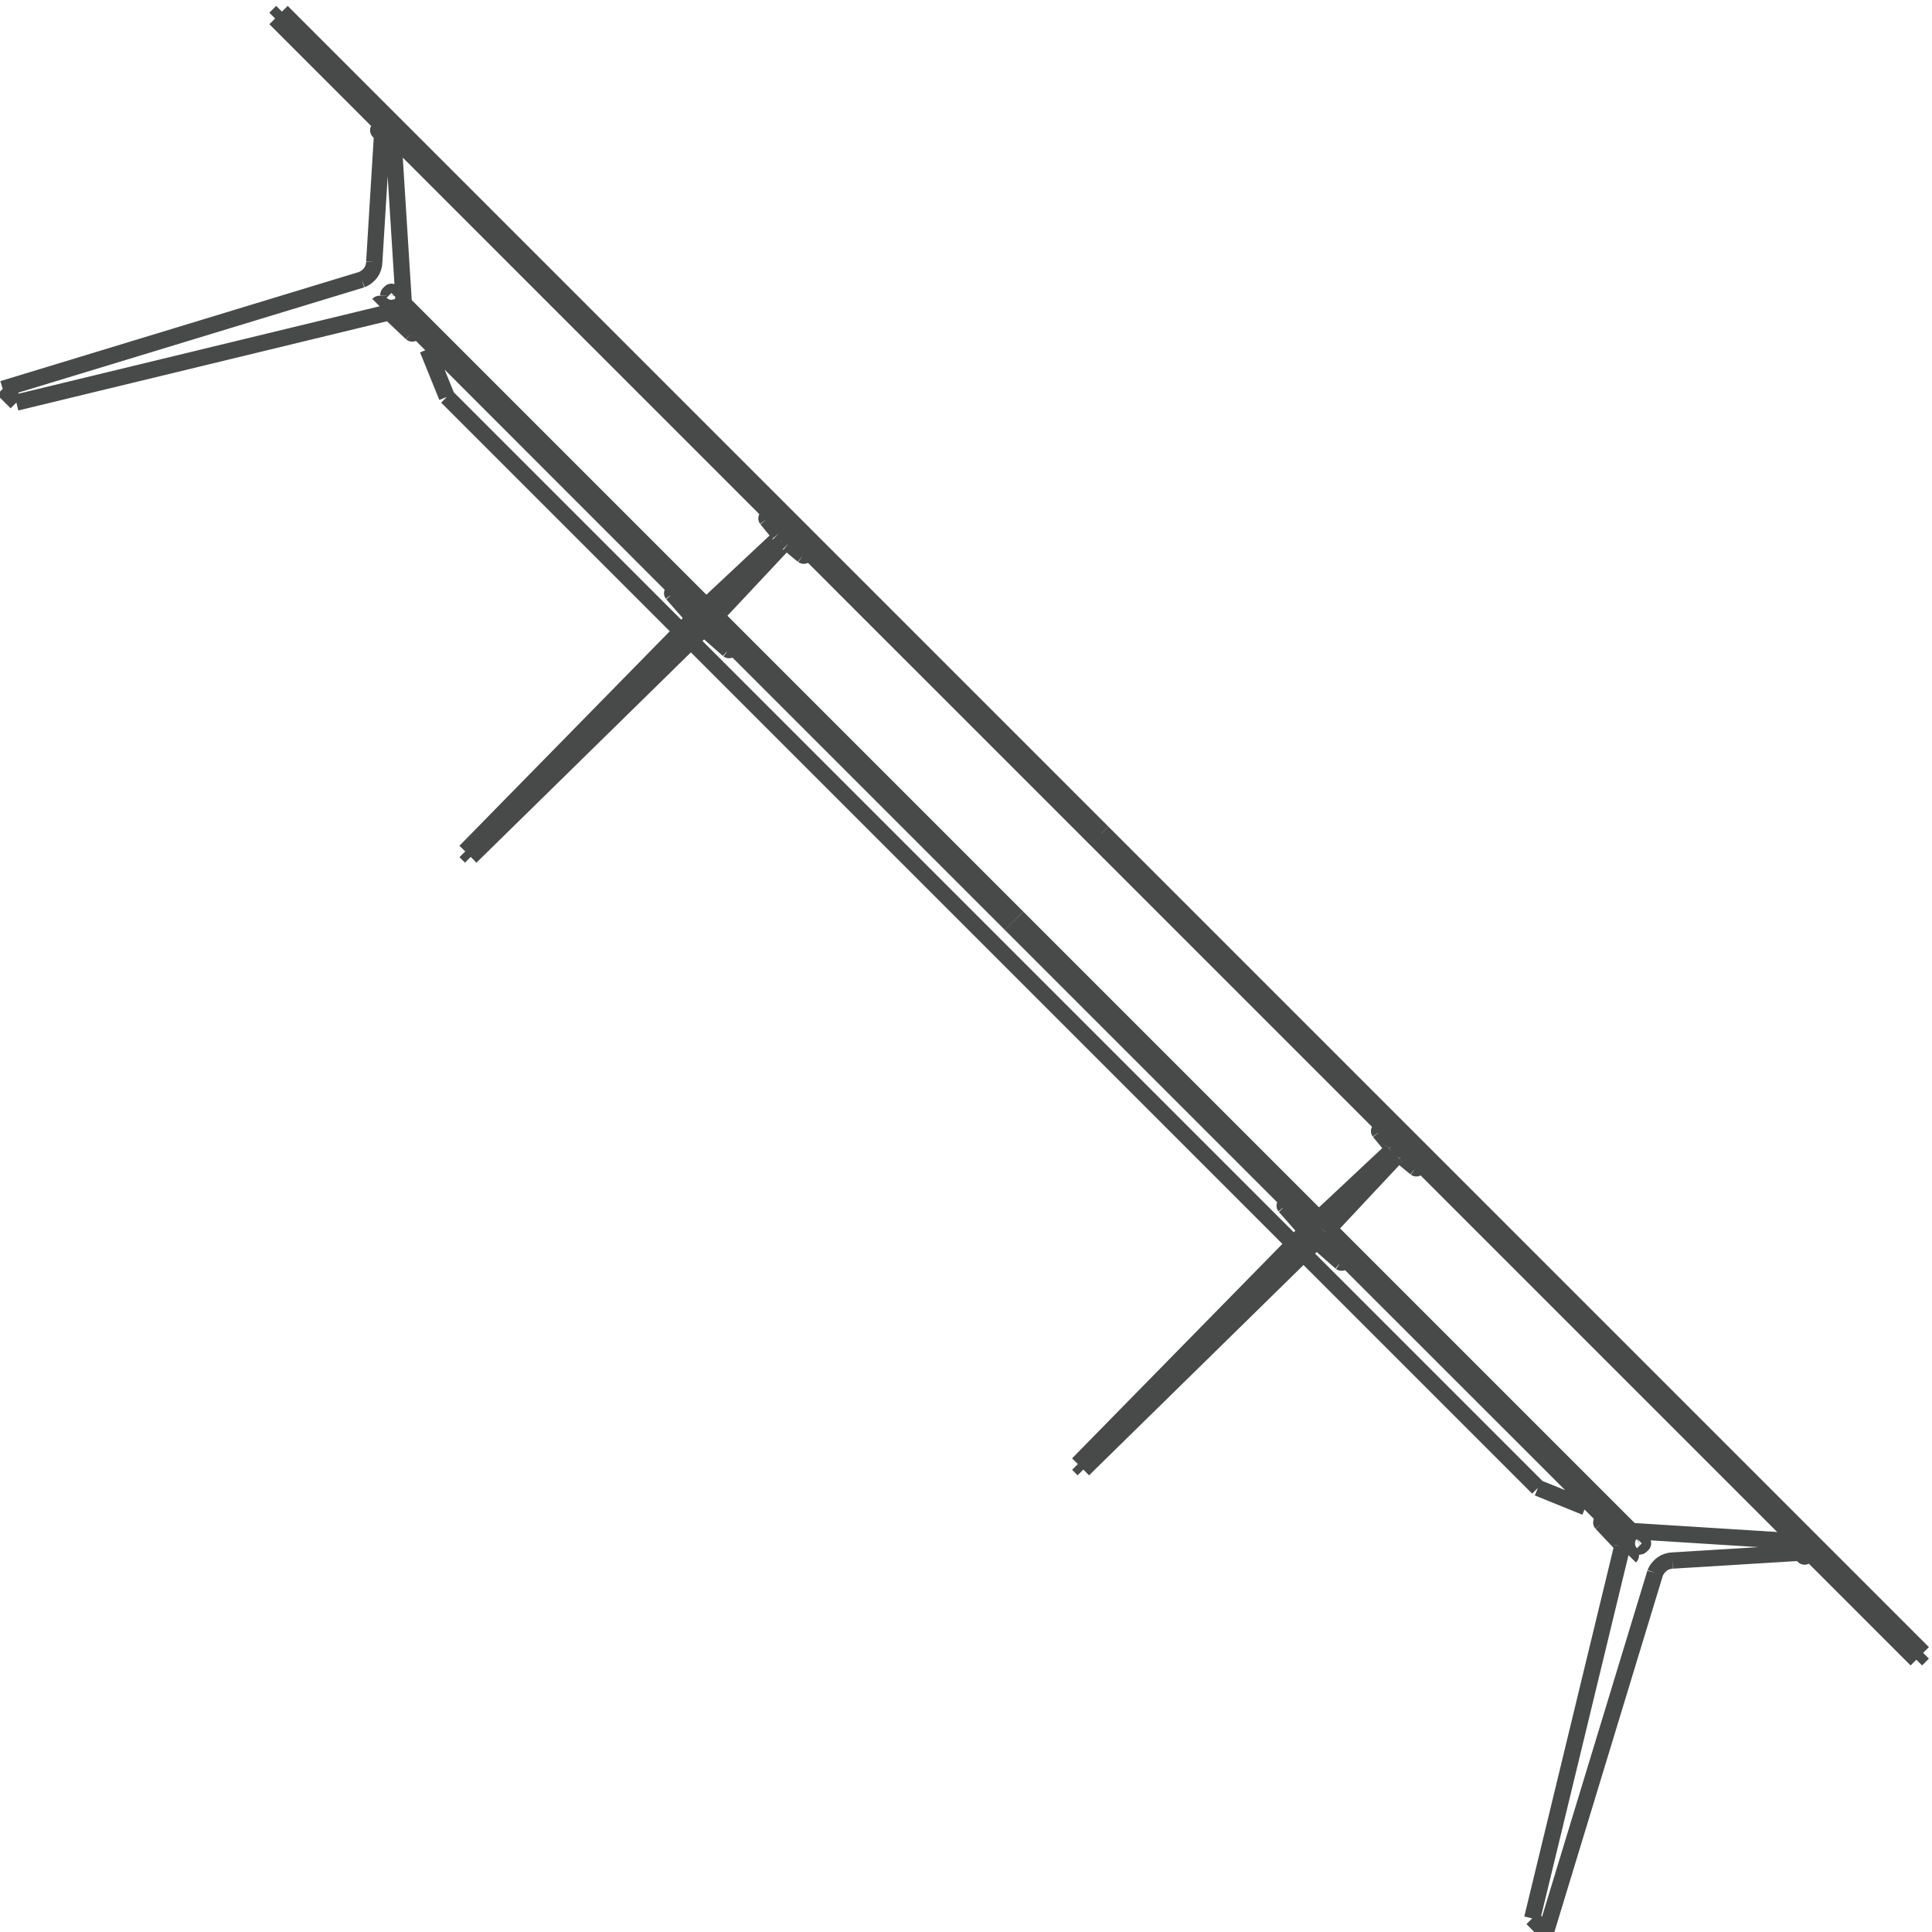
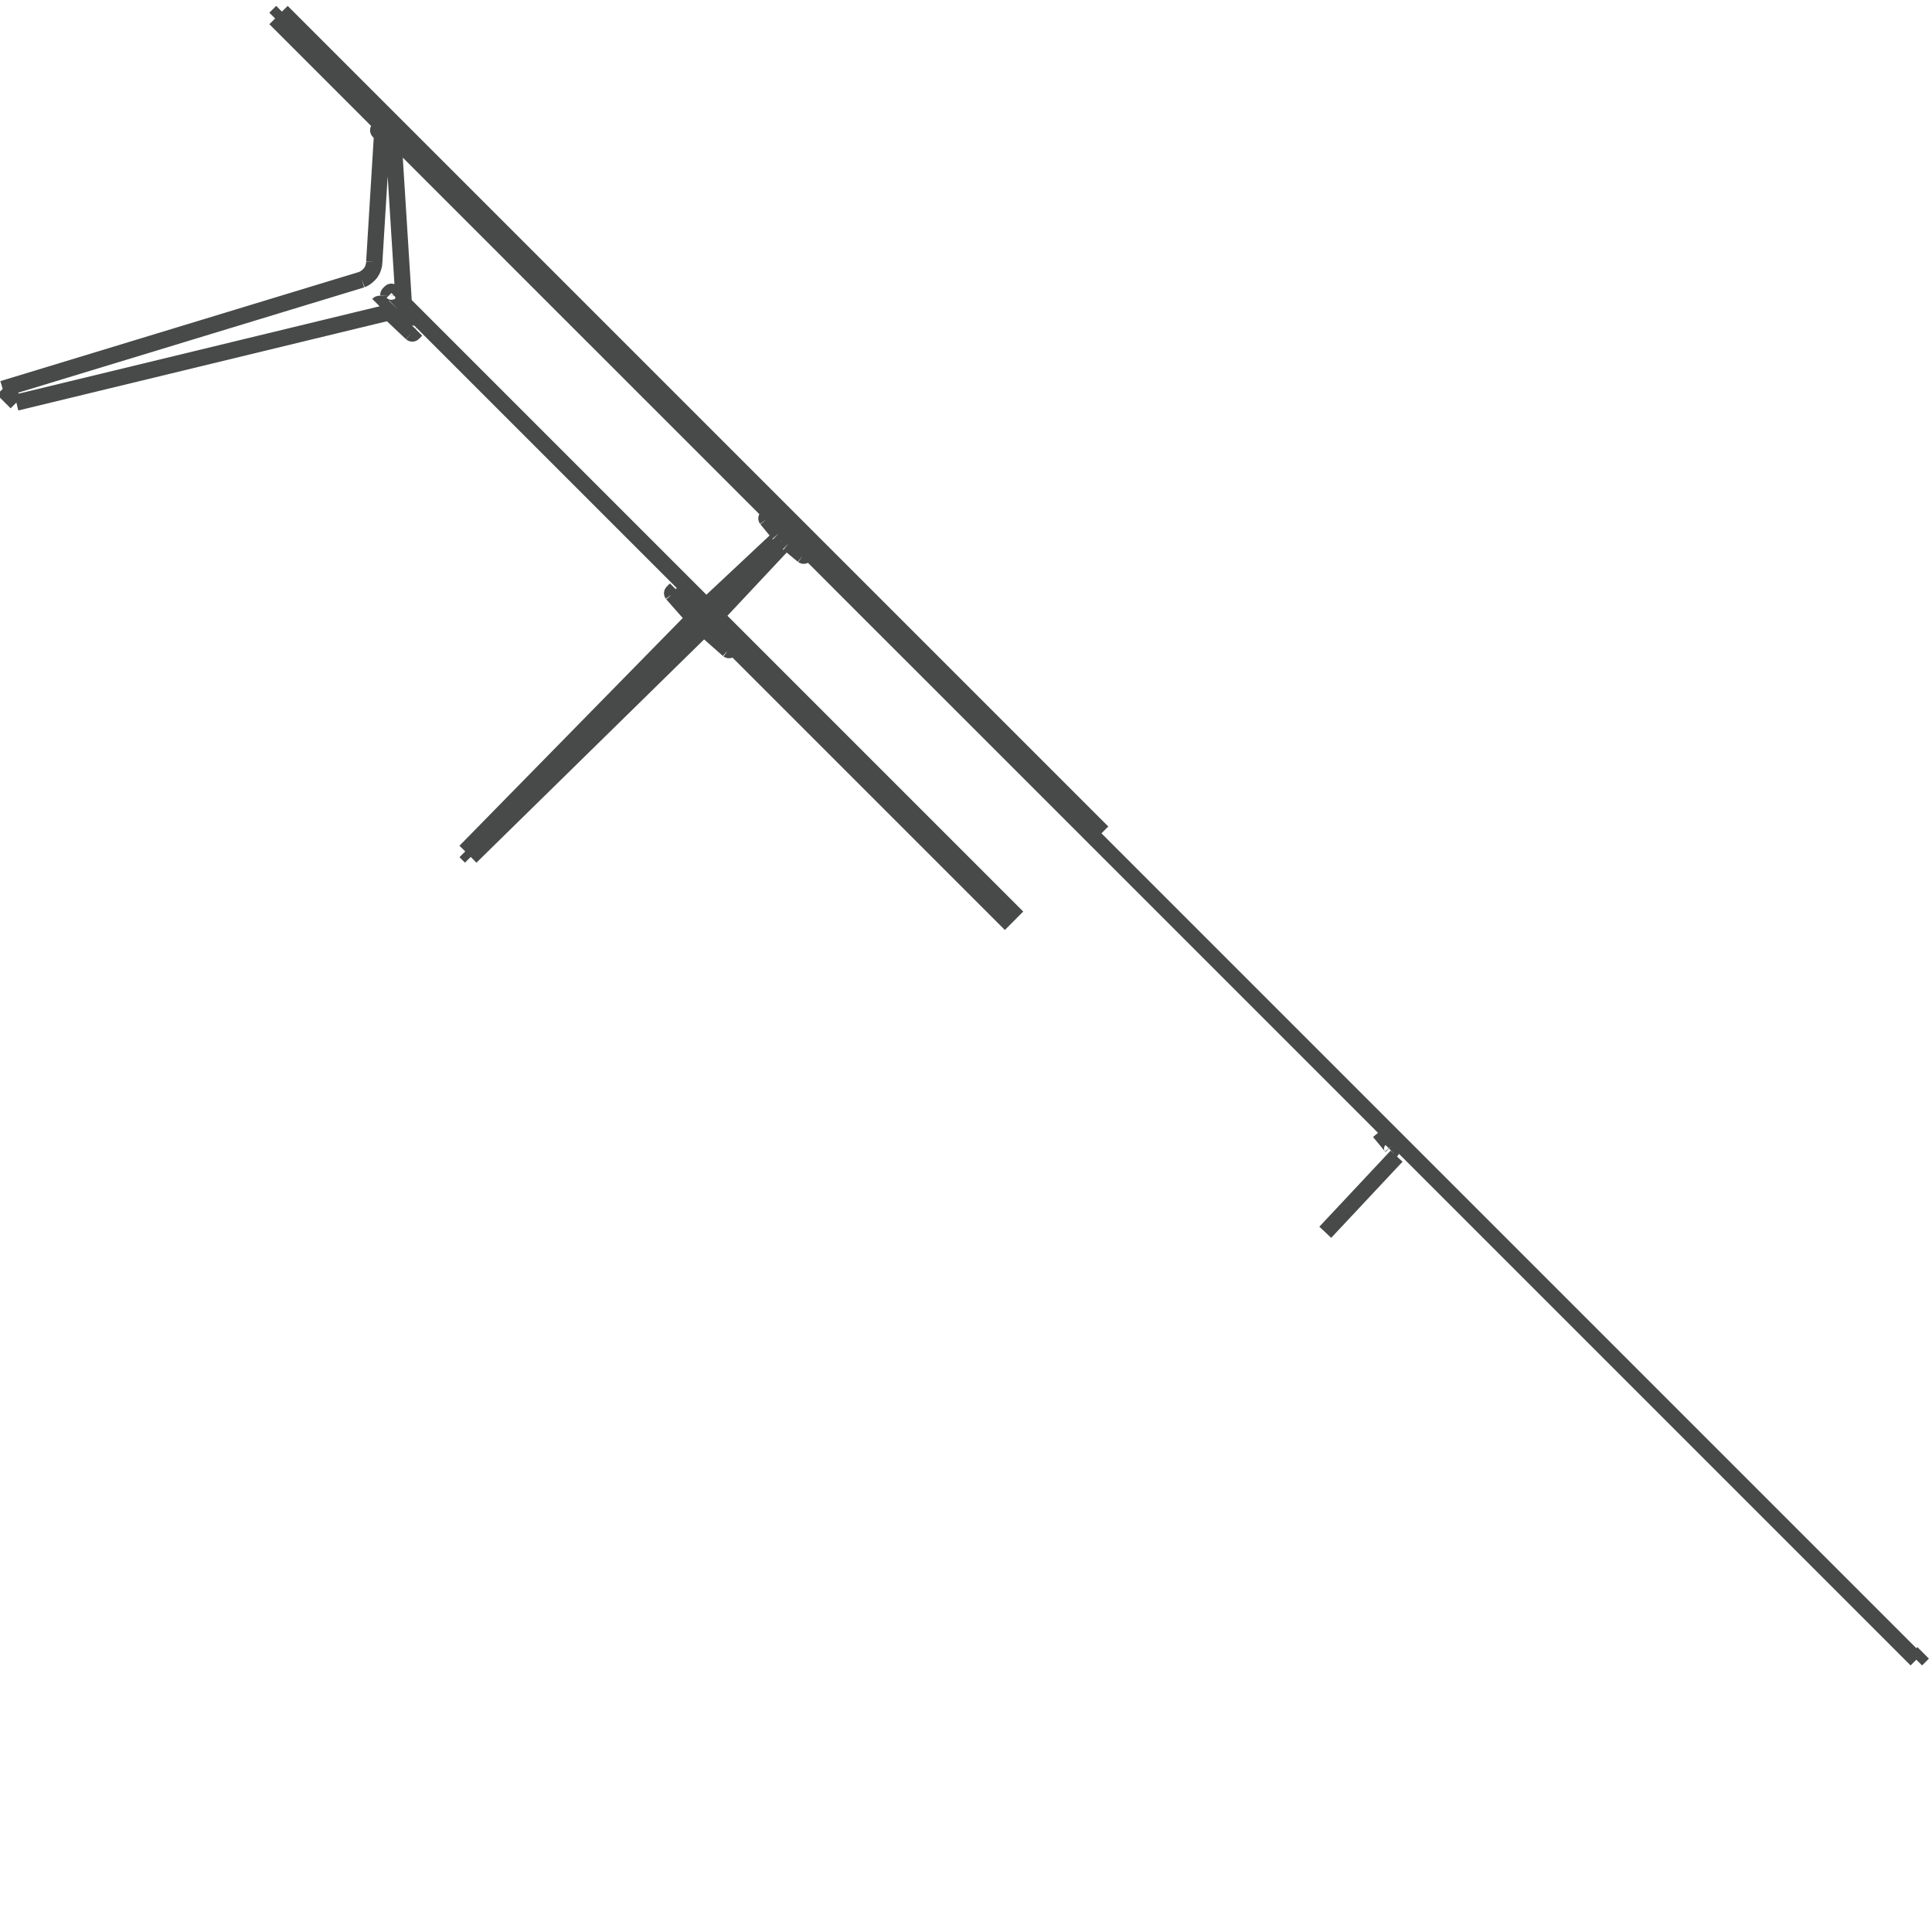
<svg xmlns="http://www.w3.org/2000/svg" xmlns:ns1="http://www.bohemiancoding.com/sketch/ns" width="95px" height="95px" viewBox="0 0 95 95" version="1.1">
  <title>Imported Layers</title>
  <desc>Created with Sketch.</desc>
  <defs />
  <g id="Page-1" stroke="none" stroke-width="1" fill="none" fill-rule="evenodd" ns1:type="MSPage">
    <g id="Imported-Layers" ns1:type="MSLayerGroup" transform="translate(45.5, 49.5) rotate(-315) translate(-45.5, -49.5) translate(-12, 37)" stroke="#474A48" stroke-width="0.8">
      <path d="M34.98,0.748 L37.612,0.748 M0.532,0.273 L0.532,0.748 M36.64,1.153 C36.553,1.153 36.481,1.224 36.482,1.312 M0.532,0.748 L57.597,0.748 M36.11,1.311 L35.943,6.438 M36.64,1.153 L37.558,1.066 M37.612,0.748 L37.612,1.003 M37.558,1.066 C37.59,1.061 37.612,1.035 37.612,1.003 M7.984,0.748 L9.125,0.748 M7.984,0.748 L9.125,0.748 M9.125,1.052 C9.125,1.066 9.127,1.073 9.134,1.085 M7.984,1.007 L7.984,0.748 M7.984,1.007 C7.984,1.042 8.012,1.07 8.047,1.07 M9.062,1.07 L8.047,1.07 M9.125,1.007 L9.125,0.748 M9.062,1.07 C9.097,1.07 9.125,1.042 9.125,1.007 M9.134,1.085 L14.922,6.188 M35.813,7.037 C35.895,7.049 35.952,7.115 35.951,7.197 M34.355,6.946 L35.813,7.037 M34.355,6.946 C34.323,6.941 34.302,6.916 34.302,6.883 M3.941,23.099 L4.892,23.099 M35.943,6.438 L36.106,23.099 M36.106,23.099 L36.486,23.099 M12.447,5.768 L8.288,1.066 M3.941,23.099 L12.627,6.814 M12.447,5.768 C12.523,5.848 12.559,5.899 12.608,5.997 C12.658,6.095 12.678,6.156 12.697,6.263 C12.715,6.372 12.716,6.616 12.627,6.814 M14.122,6.188 C14.087,6.188 14.058,6.216 14.058,6.251 M57.597,6.188 L36.648,6.188 M34.302,6.663 L35.947,6.668 M34.302,6.883 L34.302,6.663 M36.482,1.312 L36.648,6.438 M36.648,6.438 L36.486,23.099 M0.532,0.273 L57.597,0.273 M14.058,7.106 L14.058,7.121 M14.15,7.011 C14.098,7.013 14.058,7.054 14.058,7.106 M14.122,6.188 L35.948,6.188 M14.122,6.188 C14.087,6.188 14.058,6.216 14.058,6.251 L14.058,6.357 C14.058,6.377 14.06,6.388 14.068,6.406 C14.075,6.423 14.082,6.433 14.095,6.447 M14.095,6.447 L14.275,6.626 M4.892,23.099 L14.684,7.053 M14.789,6.992 C14.765,6.993 14.75,6.997 14.729,7.009 C14.707,7.022 14.697,7.032 14.684,7.053 M14.789,6.992 L14.15,7.011 M16.277,6.663 L16.277,6.887 M14.789,6.992 L16.216,6.951 M16.277,6.887 C16.277,6.922 16.25,6.949 16.216,6.951 M36.785,7.037 C36.703,7.049 36.647,7.115 36.647,7.197 M38.242,6.946 L36.785,7.037 M38.242,6.946 C38.274,6.941 38.297,6.916 38.297,6.883 M38.297,6.663 L36.651,6.668 M38.297,6.883 L38.297,6.663 M35.951,1.153 C36.039,1.153 36.111,1.224 36.11,1.312 M35.951,1.153 L35.033,1.066 M34.98,0.748 L34.98,1.003 M35.033,1.066 C35.002,1.061 34.98,1.035 34.98,1.003 M57.599,6.668 L36.651,6.668 M80.213,0.748 L77.582,0.748 M114.662,0.273 L114.662,0.748 M78.553,1.153 C78.641,1.153 78.713,1.224 78.712,1.312 M114.662,0.748 L57.597,0.748 M79.083,1.311 L79.25,6.438 M78.553,1.153 L77.635,1.066 M77.582,0.748 L77.582,1.003" id="Stroke-1" ns1:type="MSShapeGroup" />
-       <path d="M77.635,1.066 C77.603,1.061 77.582,1.035 77.582,1.003 M107.209,0.748 L106.068,0.748 M107.209,0.748 L106.068,0.748 M106.068,1.052 C106.068,1.066 106.066,1.073 106.059,1.085 M107.209,1.007 L107.209,0.748 M107.209,1.007 C107.209,1.042 107.181,1.07 107.146,1.07 M106.132,1.07 L107.146,1.07 M106.068,1.007 L106.068,0.748 M106.132,1.07 C106.097,1.07 106.068,1.042 106.068,1.007 M106.059,1.085 L100.271,6.188 M79.38,7.037 C79.298,7.049 79.242,7.115 79.243,7.197 M80.838,6.946 L79.38,7.037 M80.838,6.946 C80.87,6.941 80.892,6.916 80.892,6.883 M111.252,23.099 L110.301,23.099 M79.25,6.438 L79.088,23.099 M79.088,23.099 L78.707,23.099 M102.747,5.768 L106.905,1.066 M111.252,23.099 L102.566,6.814 M102.747,5.768 C102.671,5.848 102.634,5.899 102.585,5.997 C102.536,6.095 102.516,6.156 102.498,6.263 C102.478,6.372 102.478,6.616 102.566,6.814 M101.072,6.188 C101.107,6.188 101.135,6.216 101.135,6.251 M57.597,6.188 L78.545,6.188 M80.892,6.663 L79.246,6.668 M80.892,6.883 L80.892,6.663 M78.712,1.312 L78.545,6.438 M78.545,6.438 L78.707,23.099 M114.662,0.273 L57.597,0.273 M101.135,7.106 L101.135,7.121 M101.043,7.011 C101.095,7.013 101.135,7.054 101.135,7.106 M101.072,6.188 L79.245,6.188 M101.072,6.188 C101.107,6.188 101.135,6.216 101.135,6.251 L101.135,6.357 C101.135,6.377 101.133,6.388 101.126,6.406 C101.118,6.423 101.112,6.433 101.098,6.447 M101.098,6.447 L100.919,6.626 M100.919,6.626 C100.905,6.64 100.896,6.647 100.877,6.653 C100.86,6.661 100.848,6.663 100.829,6.663 M110.301,23.099 L100.509,7.053 M100.404,6.992 C100.429,6.993 100.443,6.997 100.464,7.009 C100.486,7.022 100.497,7.032 100.509,7.053 M100.404,6.992 L101.043,7.011 M98.916,6.663 L98.916,6.887 M100.404,6.992 L98.978,6.951 M98.916,6.887 C98.916,6.922 98.943,6.949 98.978,6.951 M78.408,7.037 C78.49,7.049 78.547,7.115 78.547,7.197 M76.951,6.946 L78.408,7.037 M76.951,6.946 C76.919,6.941 76.897,6.916 76.897,6.883 M76.897,6.663 L78.543,6.668 M76.897,6.883 L76.897,6.663 M79.243,1.153 C79.154,1.153 79.082,1.224 79.083,1.312 M79.243,1.153 L80.16,1.066 M80.213,0.748 L80.213,1.003 M80.16,1.066 C80.192,1.061 80.213,1.035 80.213,1.003 M57.594,6.668 L78.543,6.668 M19.663,7.933 L35.958,7.933 M17.338,6.951 L19.663,7.933 M14.364,6.663 L35.947,6.668 M14.275,6.626 C14.288,6.64 14.297,6.647 14.316,6.653 C14.333,6.661 14.345,6.663 14.364,6.663 M17.338,6.951 L17.338,6.664 M95.531,7.933 L79.236,7.933 M97.855,6.951 L95.531,7.933 M36.633,7.933 L78.56,7.933 M97.855,6.951 L97.855,6.664 M100.829,6.663 L97.855,6.664 M97.855,6.664 L79.246,6.668 M34.302,6.656 L35.947,6.66" id="Stroke-2" ns1:type="MSShapeGroup" />
    </g>
  </g>
</svg>